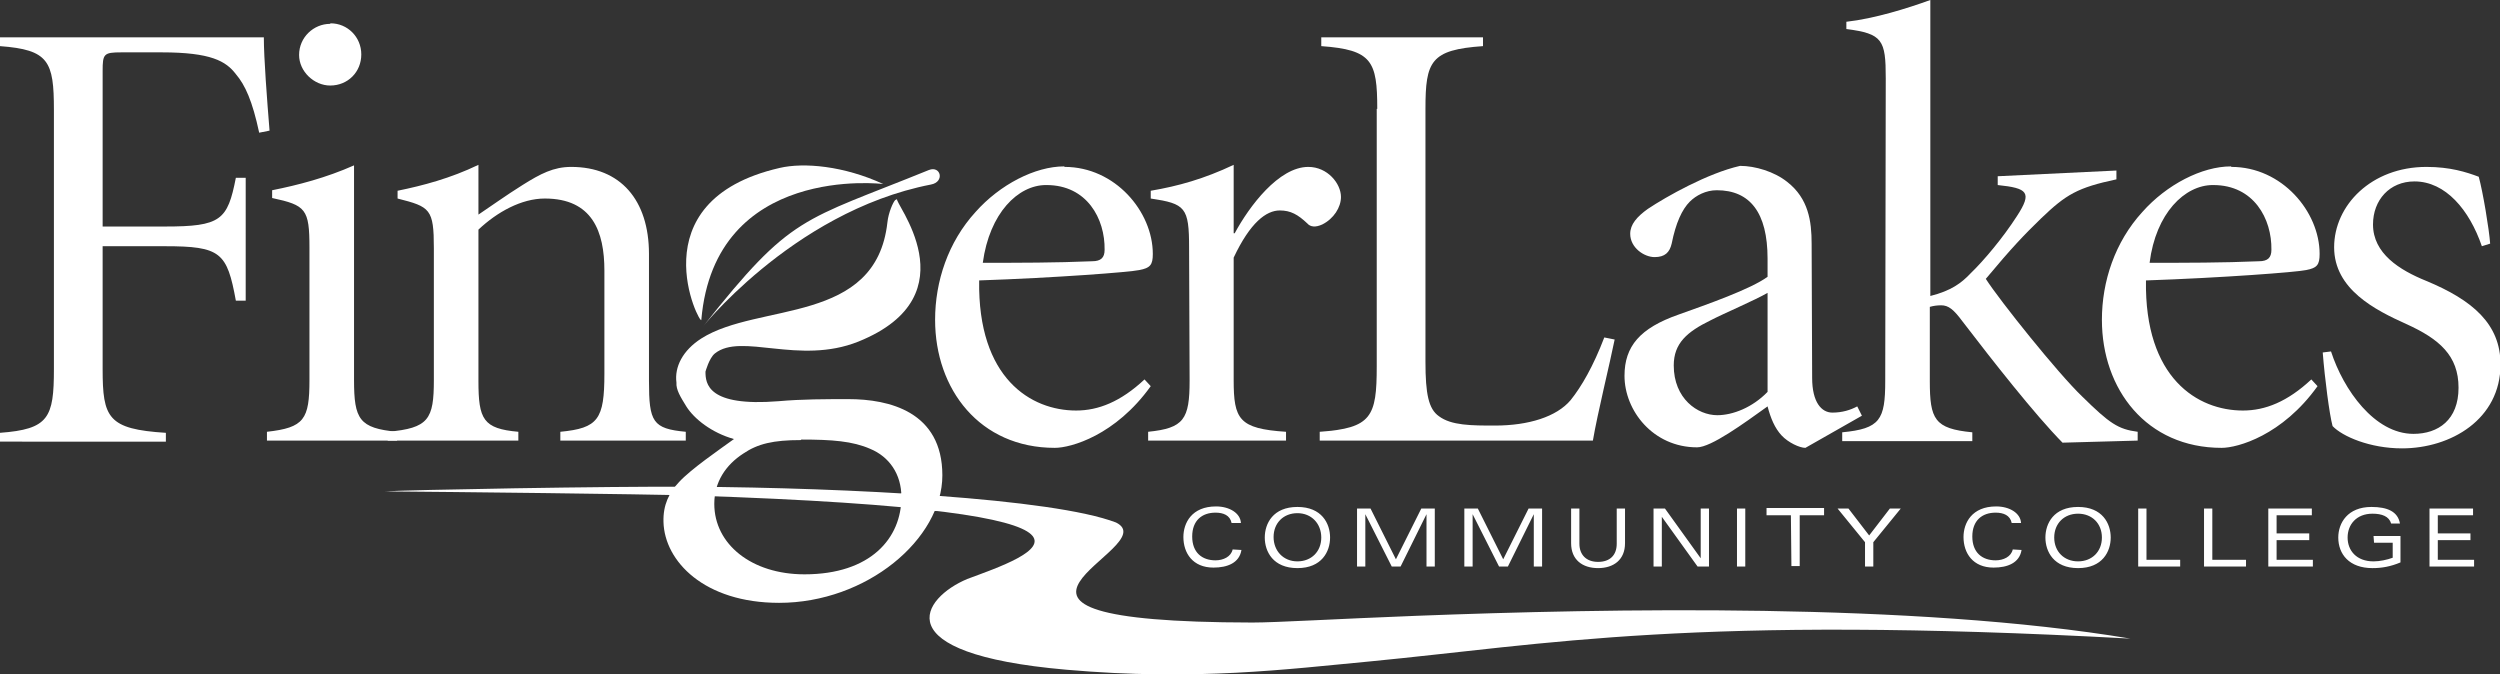
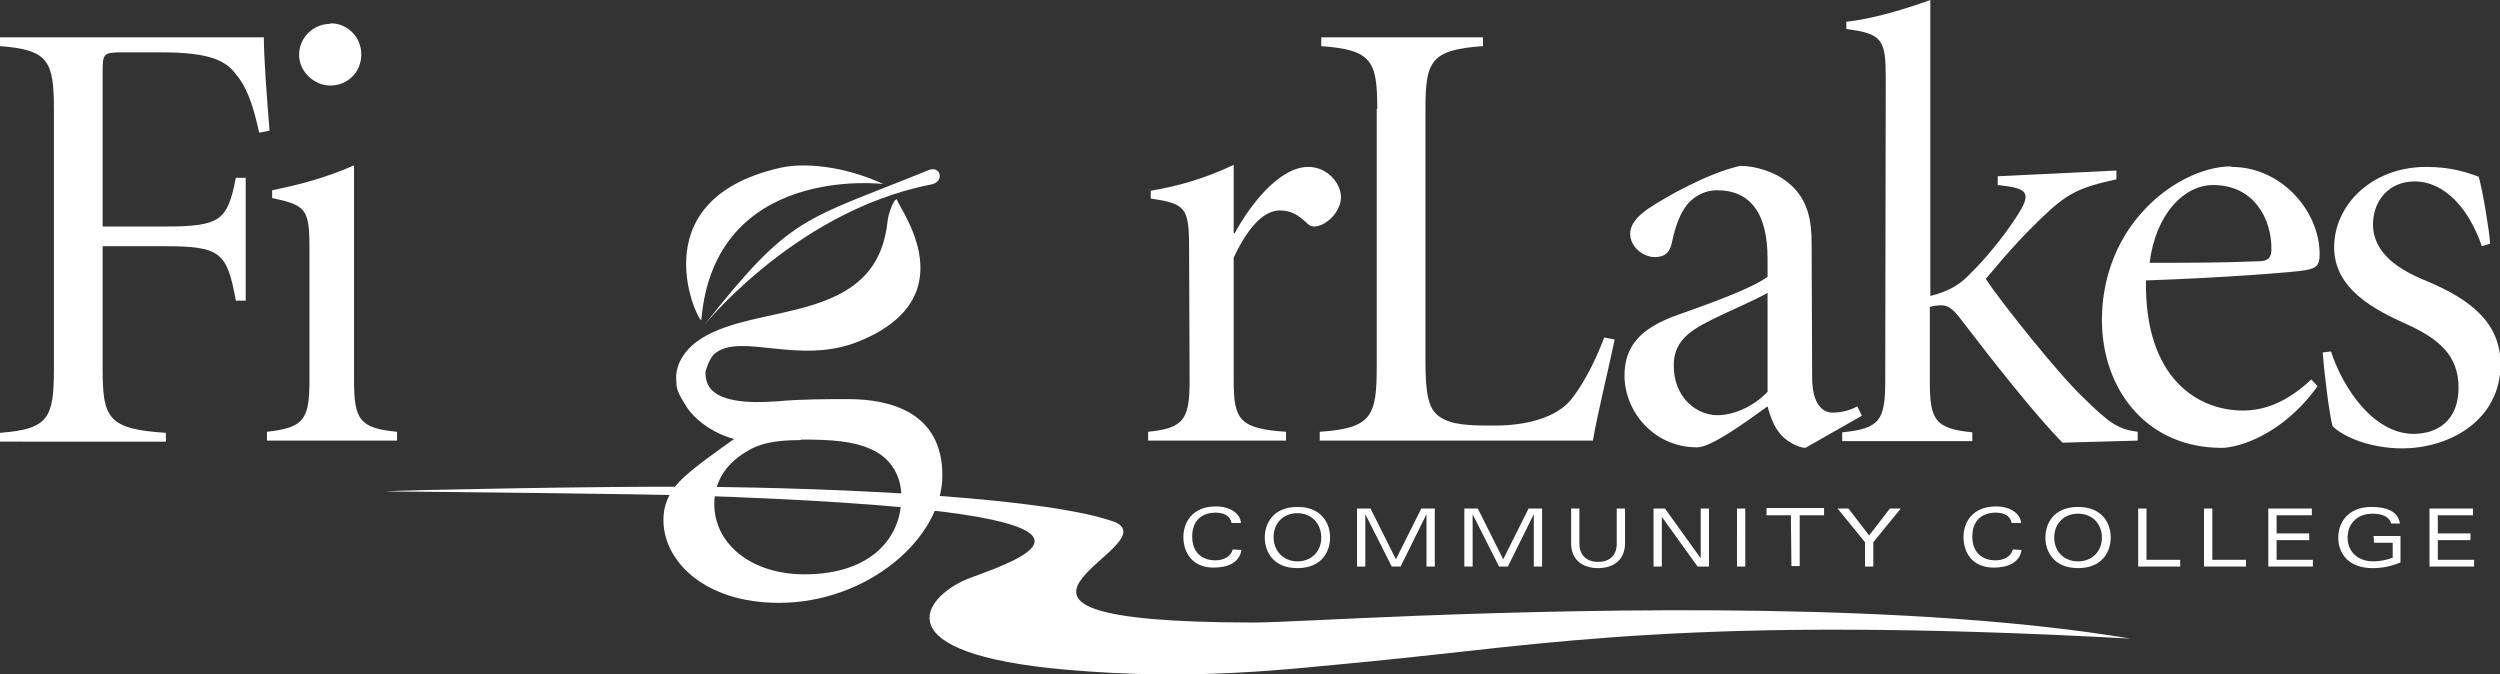
<svg xmlns="http://www.w3.org/2000/svg" version="1.1" id="Layer_2_00000073698473274907913390000001745669836766638249_" x="0" y="0" viewBox="0 0 482.3 130.1" xml:space="preserve">
  <rect x="0" y="0" width="482.3" height="130.1" fill="#333333" stroke="none" />
  <style>.st0{fill:#fff}</style>
  <path class="st0" d="M133.6 95.6c-10-.3-46.4-.7-59.4-.8 4.4-.3 43-1 59.4-.9 29.9.2 69.4 2.2 81.7 6.9 9.9 4.9-37.4 19.2 26.3 19.3 4.6 0 16.2-.7 31.7-1.3 36.8-1.4 95.9-2.6 137.7 4.4-84.4-4.6-112.5 1.1-146.7 4.4-16 1.5-33.5 3.8-58.6 1.6-35.5-3.1-27.7-13.9-19.1-17.5 12.1-4.5 38.4-13.1-53-16.1zM265.7 21c0-9.2-1-11.4-10.8-12.1V7.2h31.2v1.7C276 9.6 275 11.8 275 21v48.8c0 6.2.6 9.1 2.6 10.5 2.4 1.8 6.3 1.8 10.8 1.8 6.5 0 11.9-1.7 14.6-4.9 2.1-2.6 4.4-6.6 6.5-12.1l2 .4c-.9 4.5-3.3 14.2-4.2 19.5h-52.7v-1.7c10-.7 11-2.9 11-12.6V21zm83.9 51.9c0 4.7 1.8 6.7 3.9 6.7 1.9 0 3.5-.5 4.8-1.2l.9 1.8-10.9 6.2c-1.1 0-3.3-1-4.6-2.4-1.3-1.4-2.1-3.3-2.7-5.6-4.6 3.3-10.9 7.9-13.6 7.9-8.5 0-14-7.1-14-13.8 0-5.7 3-9.2 10.4-11.8 5.6-2 13.9-4.9 17.2-7.3v-3.5c0-8.9-3.4-13.2-9.8-13.2-2.1 0-4 1-5.2 2.2-1.5 1.5-2.7 4.1-3.5 8.1-.4 1.7-1.3 2.6-3.3 2.6s-4.7-1.8-4.7-4.5c0-1.8 1.3-3.3 3.4-4.8 3.6-2.4 11.6-6.9 17.8-8.3 2.9 0 6.6 1.1 9.1 3.1 4.1 3.2 4.7 7.6 4.7 11.9l.1 25.9zM341 56.5c-2.4 1.4-8.3 3.9-11 5.3-4.5 2.2-7.1 4.4-7.1 8.7 0 6.4 4.6 9.6 8.4 9.6 3 0 6.8-1.5 9.7-4.5V56.5z" />
  <path class="st0" d="M363.8 15.1c0-7.4-.6-8.6-7.6-9.5V4.2c5.4-.6 11.8-2.6 16.2-4.2v57.1c4-1 6-2.5 7.7-4.3 2.6-2.5 6.3-6.9 9-11.1 3-4.6 2.1-5.4-3.7-6V34l22.9-1.1v1.7c-7.5 1.6-9.7 2.9-14.5 7.5-3.3 3.2-5.7 5.7-10.7 11.7C385.8 58 397 72 401.7 76.5c5.3 5.2 6.9 6.3 10.7 6.8V85l-14.5.4c-5.4-5.5-13.4-15.7-19.3-23.4-1.7-2.3-2.7-3.1-4.1-3.1-.8 0-1.5.1-2.2.3v14.3c0 7.4.9 9.2 8.2 9.9v1.7h-25.1v-1.7c7.3-.7 8.3-2.4 8.3-9.9l.1-58.4z" />
  <path class="st0" d="M430.5 32.2c9.7 0 17 8.6 17 16.8 0 2.1-.5 2.7-2.6 3.1-1.8.4-16.2 1.5-30.9 2-.3 18.9 10 25.1 18.7 25.1 4.3 0 8.6-1.7 13.2-6l1.2 1.3c-6.8 9.5-15.4 11.9-18.5 11.9-14.5 0-23.1-11.3-23.1-24.7 0-7.4 2.5-15 7.8-20.8 4.7-5.3 11.5-8.8 17.1-8.8l.1.1zm-3.6 3.5c-5.4 0-11 5.4-12.2 15 7.1 0 14 0 21.1-.3 1.7 0 2.4-.7 2.4-2.2.1-6-3.4-12.5-11.2-12.5h-.1zm51.9 11.8c-2.4-7-7-12.5-13-12.5-4.8 0-8 3.6-8 8.3 0 5.6 5.1 8.8 10.3 10.9 8.9 3.7 14.3 8.3 14.3 16.1 0 10.6-9.6 16.2-19 16.2-6.2 0-11.5-2.3-13.4-4.3-.6-2.2-1.5-9.1-1.9-14.2l1.6-.2c2.4 7.4 8.4 15.9 15.9 15.9 4.8 0 8.7-2.7 8.7-8.9s-3.7-9.4-10.1-12.3c-6-2.7-13.9-6.7-13.9-14.8s7.2-15.5 17.8-15.5c4.6 0 7.7 1 10.1 1.9.8 2.9 2 10.1 2.2 12.9l-1.6.5zM10.4 21.2c0-9.4-1-11.6-10.4-12.3V7.2h50.9c0 4 .6 11.8 1.1 18l-2 .4c-1.3-6.1-2.7-9.2-4.5-11.3-1.9-2.5-4.8-4.2-14.3-4.2h-7.8c-3.4 0-3.6.3-3.6 3.6v30h12c10.8 0 12.1-1.2 13.7-9.4h1.9V58h-1.9c-1.7-9.3-2.9-10.5-13.7-10.5h-12v23.7c0 9.4 1 11.6 12.2 12.3v1.7H0v-1.7c9.4-.7 10.4-2.9 10.4-12.3v-50zm49.3 26.6c0-7.5-.7-8.2-7.2-9.6v-1.5c5-1 10.4-2.4 15.8-4.8v41.4c0 7.6 1 9.3 8.3 10V85H51.5v-1.7c7.2-.8 8.2-2.4 8.2-10V47.8zm4.1-43.3c3.2 0 5.9 2.6 5.9 6s-2.6 6-6 6c-3.1 0-6-2.7-6-5.9 0-3.4 2.8-6 6-6 0-.1.1-.1.1-.1z" />
-   <path class="st0" d="M83.7 47.9c0-7.6-.7-8-7-9.6v-1.5c4.9-1 10.2-2.4 15.6-5v9.6c2.4-1.6 5.3-3.7 8.5-5.7 3.5-2.2 6-3.5 9.4-3.5 9.5 0 15 6.4 15 16.8v24.5c0 7.9.7 9.2 7.1 9.8V85h-24.2v-1.7c7.3-.7 8.5-2.4 8.5-11.2V52.2c0-7.5-2.3-13.9-11.5-13.9-4.5 0-9.2 2.6-12.8 6v29.2c0 7.4.9 9.2 7.7 9.8V85H74.8v-1.7c7.9-.7 8.9-2.4 8.9-10V47.9zm121.7-15.7c9.7 0 17 8.6 17 16.8 0 2.1-.5 2.7-2.6 3.1-1.8.4-16.2 1.5-30.9 2-.3 18.9 10 25.1 18.7 25.1 4.3 0 8.6-1.7 13.2-6l1.2 1.3c-6.8 9.5-15.4 11.9-18.5 11.9-14.5 0-23.1-11.3-23.1-24.7 0-7.4 2.5-15 7.8-20.8 4.7-5.3 11.5-8.8 17.1-8.8l.1.1zm-3.6 3.5c-5.4 0-10.9 5.4-12.2 15 7.1 0 14 0 21.1-.3 1.7 0 2.4-.7 2.4-2.2.1-6-3.4-12.5-11.2-12.5h-.1z" />
  <path class="st0" d="M229.4 47.8c0-7.8-.7-8.5-7.4-9.5v-1.5c5.3-.9 10.3-2.3 16-5V45h.2c2.8-5.2 8.5-12.8 14.2-12.8 3.7 0 6.3 3.2 6.3 5.8 0 2-1.4 4.2-3.6 5.3-1.3.6-2.3.5-2.9-.2-1.8-1.7-3.2-2.5-5.3-2.5-2.6 0-5.7 2.3-8.9 9.1v23.6c0 7.6 1 9.4 10.1 10V85h-26.6v-1.7c6.9-.7 8-2.4 8-9.9l-.1-25.6zm-50.2-15c-24.6 10-26.4 8.5-43.5 30.1-1.5 1.9 16.7-22 43.9-27.3 2.7-.5 1.9-3.7-.4-2.8z" />
  <path class="st0" d="M150.4 32.4c4.7-1.1 12.4-.4 20 3.1 0 0-32.5-4-35.1 26.2-.1 1.4-12.7-22.9 15.1-29.3zm4.1 52.5c-5.3 0-8.3.7-11.1 2.6-3.4 2.2-5.6 5.5-5.6 9.7 0 7.8 7.2 13.6 17.4 13.6 12.8 0 18.7-7 18.7-14.9 0-4.5-2.4-7.8-6-9.3-3.4-1.5-7.4-1.8-13.3-1.8l-.1.1zm18.6-46.5c-1.1.1 14.8 18.5-7.5 27.5-11.5 4.6-22.6-1.8-27.7 2.3-1.1.9-1.8 3.5-1.8 3.5 0 2.3.4 6.8 14.1 5.7 4.5-.4 9.1-.4 13.5-.4 7.8 0 18.1 2.4 18.1 14.7s-14.6 24.6-31.5 24.6c-14.4 0-22.1-8-22.3-15.6-.1-3.3 1.1-5.7 3-7.7 2.3-2.5 7.7-6.2 10.6-8.3-4.3-1.2-7.7-3.9-9.2-6.3-1.1-1.8-2-3.2-1.9-4.6-.4-3 1.2-6.2 4.8-8.5 11-7 33.7-2.6 35.9-22.4.2-1.9 1.1-3.9 1.5-4.3l.4-.2z" />
  <path class="st0" d="M173.8 95.2l7.7.5-.8 2.9-6.9-.8zm65.7 10.9c-.4 2.5-2.7 3.4-5.4 3.4-4 0-5.8-2.8-5.8-5.9 0-2.7 1.6-5.9 6.3-5.9 2.6 0 4.7 1.3 4.8 3.2h-1.8c-.3-1.5-1.6-2-3.1-2-2.6 0-4.5 1.5-4.5 4.6s1.9 4.6 4.5 4.6c1.5 0 3-.7 3.3-2.1l1.7.1zm10.8-8.3c4.7 0 6.3 3.2 6.3 5.9s-1.6 5.9-6.3 5.9-6.3-3.2-6.3-5.9 1.6-5.9 6.3-5.9zm0 10.5c2.7 0 4.6-1.9 4.6-4.6S253 99 250.3 99s-4.6 1.9-4.6 4.6 1.9 4.7 4.6 4.7zm13.1-9.1v10.1h-1.6V98.1h2.6l4.9 9.8 4.9-9.8h2.6v11.2h-1.6V99.2l-5 10.1h-1.7l-5.1-10.1zm20.7 0v10.1h-1.6V98.1h2.6l4.9 9.8 4.9-9.8h2.6v11.2h-1.6V99.2l-5 10.1h-1.7l-5.1-10.1zm27.8-1.1h1.6v6.7c0 3.2-2.2 4.8-5.2 4.8s-5.2-1.6-5.2-4.8v-6.7h1.6v6.8c0 2.1 1.3 3.5 3.6 3.5s3.6-1.3 3.6-3.5v-6.8zm16.2 0h1.6v11.2h-2.2l-6.9-9.6v9.6H319V98.1h2.2l6.9 9.6v-9.6zm7 0h1.6v11.2h-1.6V98.1zm10.4 1.3h-4.7V98h11.1v1.4h-4.7v9.8h-1.6l-.1-9.8zm14.3 9.9v-4.7l-5.3-6.5h2.1l4 5.2 4-5.2h2.1l-5.3 6.5v4.7h-1.6zm30.2-3.2c-.4 2.5-2.7 3.4-5.4 3.4-4 0-5.8-2.8-5.8-5.9 0-2.7 1.6-5.9 6.3-5.9 2.6 0 4.7 1.3 4.8 3.2h-1.8c-.3-1.5-1.6-2-3.1-2-2.6 0-4.5 1.5-4.5 4.6s1.9 4.6 4.5 4.6c1.5 0 3-.7 3.3-2.1l1.7.1zm10.9-8.3c4.7 0 6.3 3.2 6.3 5.9s-1.6 5.9-6.3 5.9-6.3-3.2-6.3-5.9 1.6-5.9 6.3-5.9zm0 10.5c2.7 0 4.6-1.9 4.6-4.6s-1.9-4.6-4.6-4.6-4.6 1.9-4.6 4.6 1.9 4.6 4.6 4.6zm11.6-10.2h1.6v9.9h6.5v1.3h-8.1V98.1zm12.7 0h1.6v9.9h6.5v1.3h-8.1V98.1zm12.4 0h8.4v1.3h-6.8v3.5h6.3v1.3h-6.3v3.8h7v1.3h-8.6V98.1zm20.3 5.3h5.2v5.1c-1.9.8-3.6 1.1-5.4 1.1-4.5 0-6.6-2.7-6.6-5.9 0-2.8 1.8-5.9 6.4-5.9 3.1 0 5.1.9 5.5 3.2h-1.7c-.4-1.4-1.8-1.9-3.6-1.9-3.1 0-4.8 2.1-4.8 4.6s1.7 4.6 5 4.6c1.2 0 2.6-.3 3.7-.7v-2.9H458l-.1-1.3zm10.8-5.3h8.4v1.3h-6.8v3.5h6.3v1.3h-6.3v3.8h7v1.3h-8.6V98.1z" />
</svg>